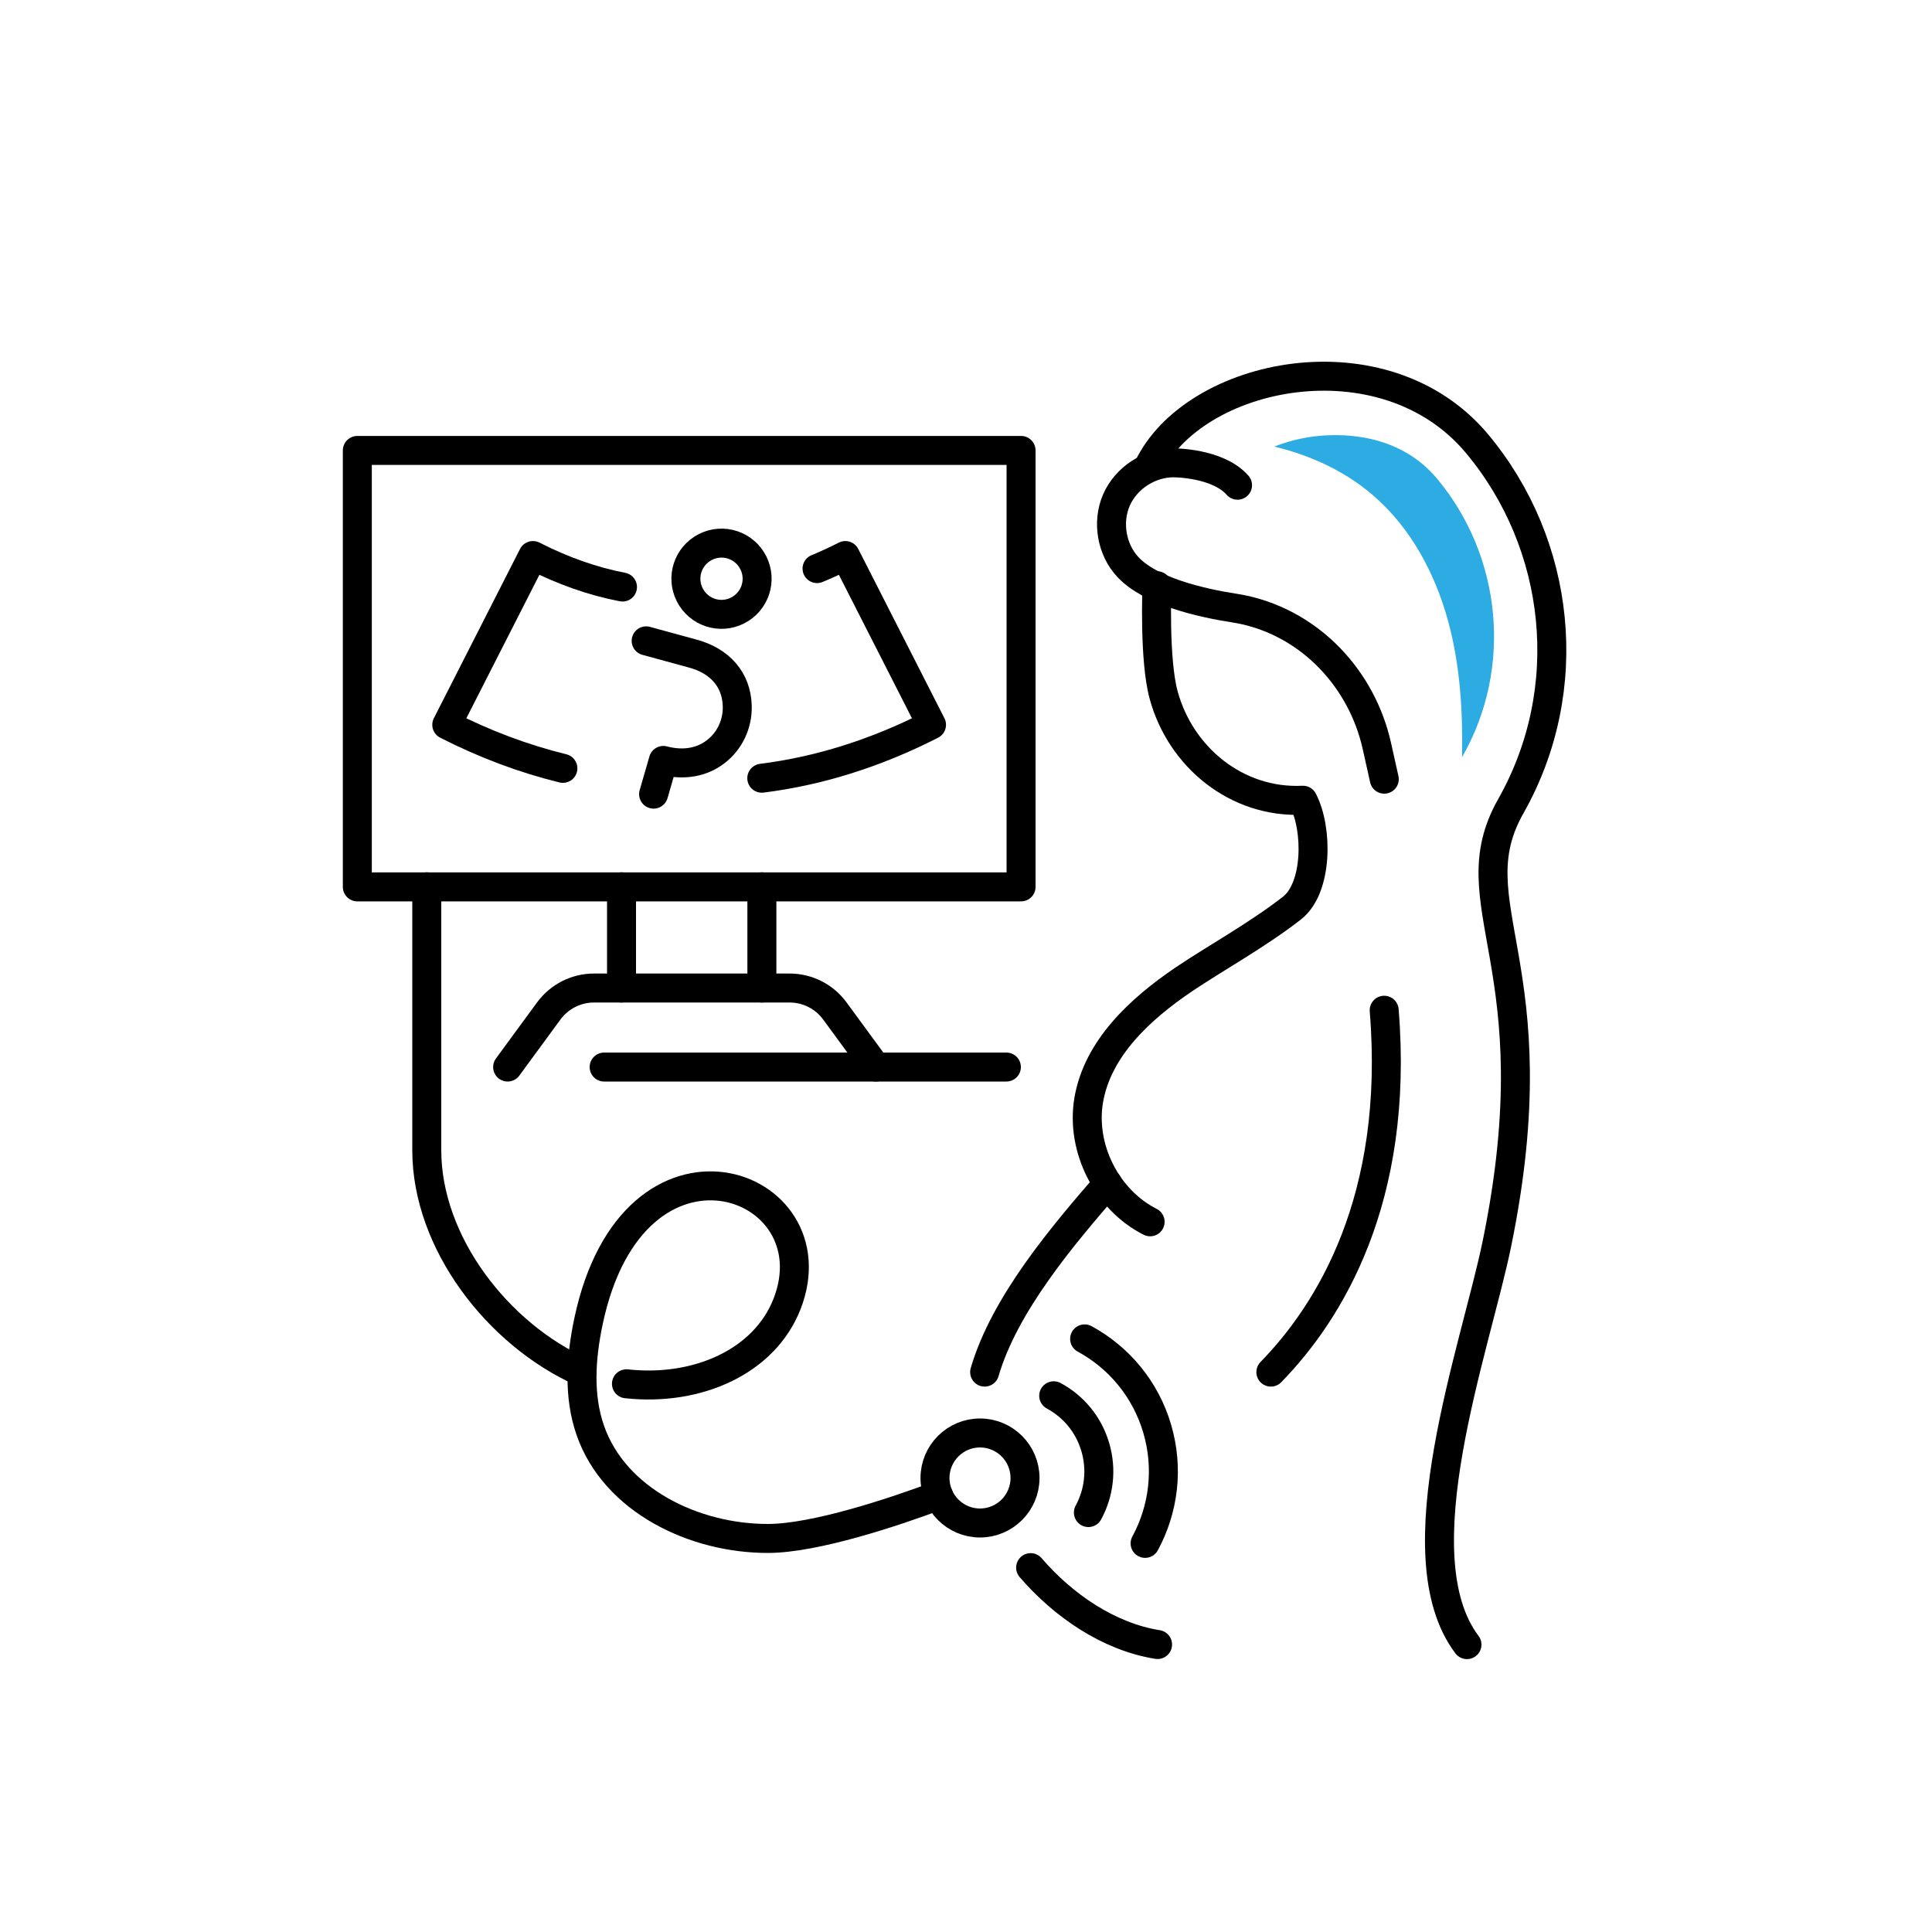
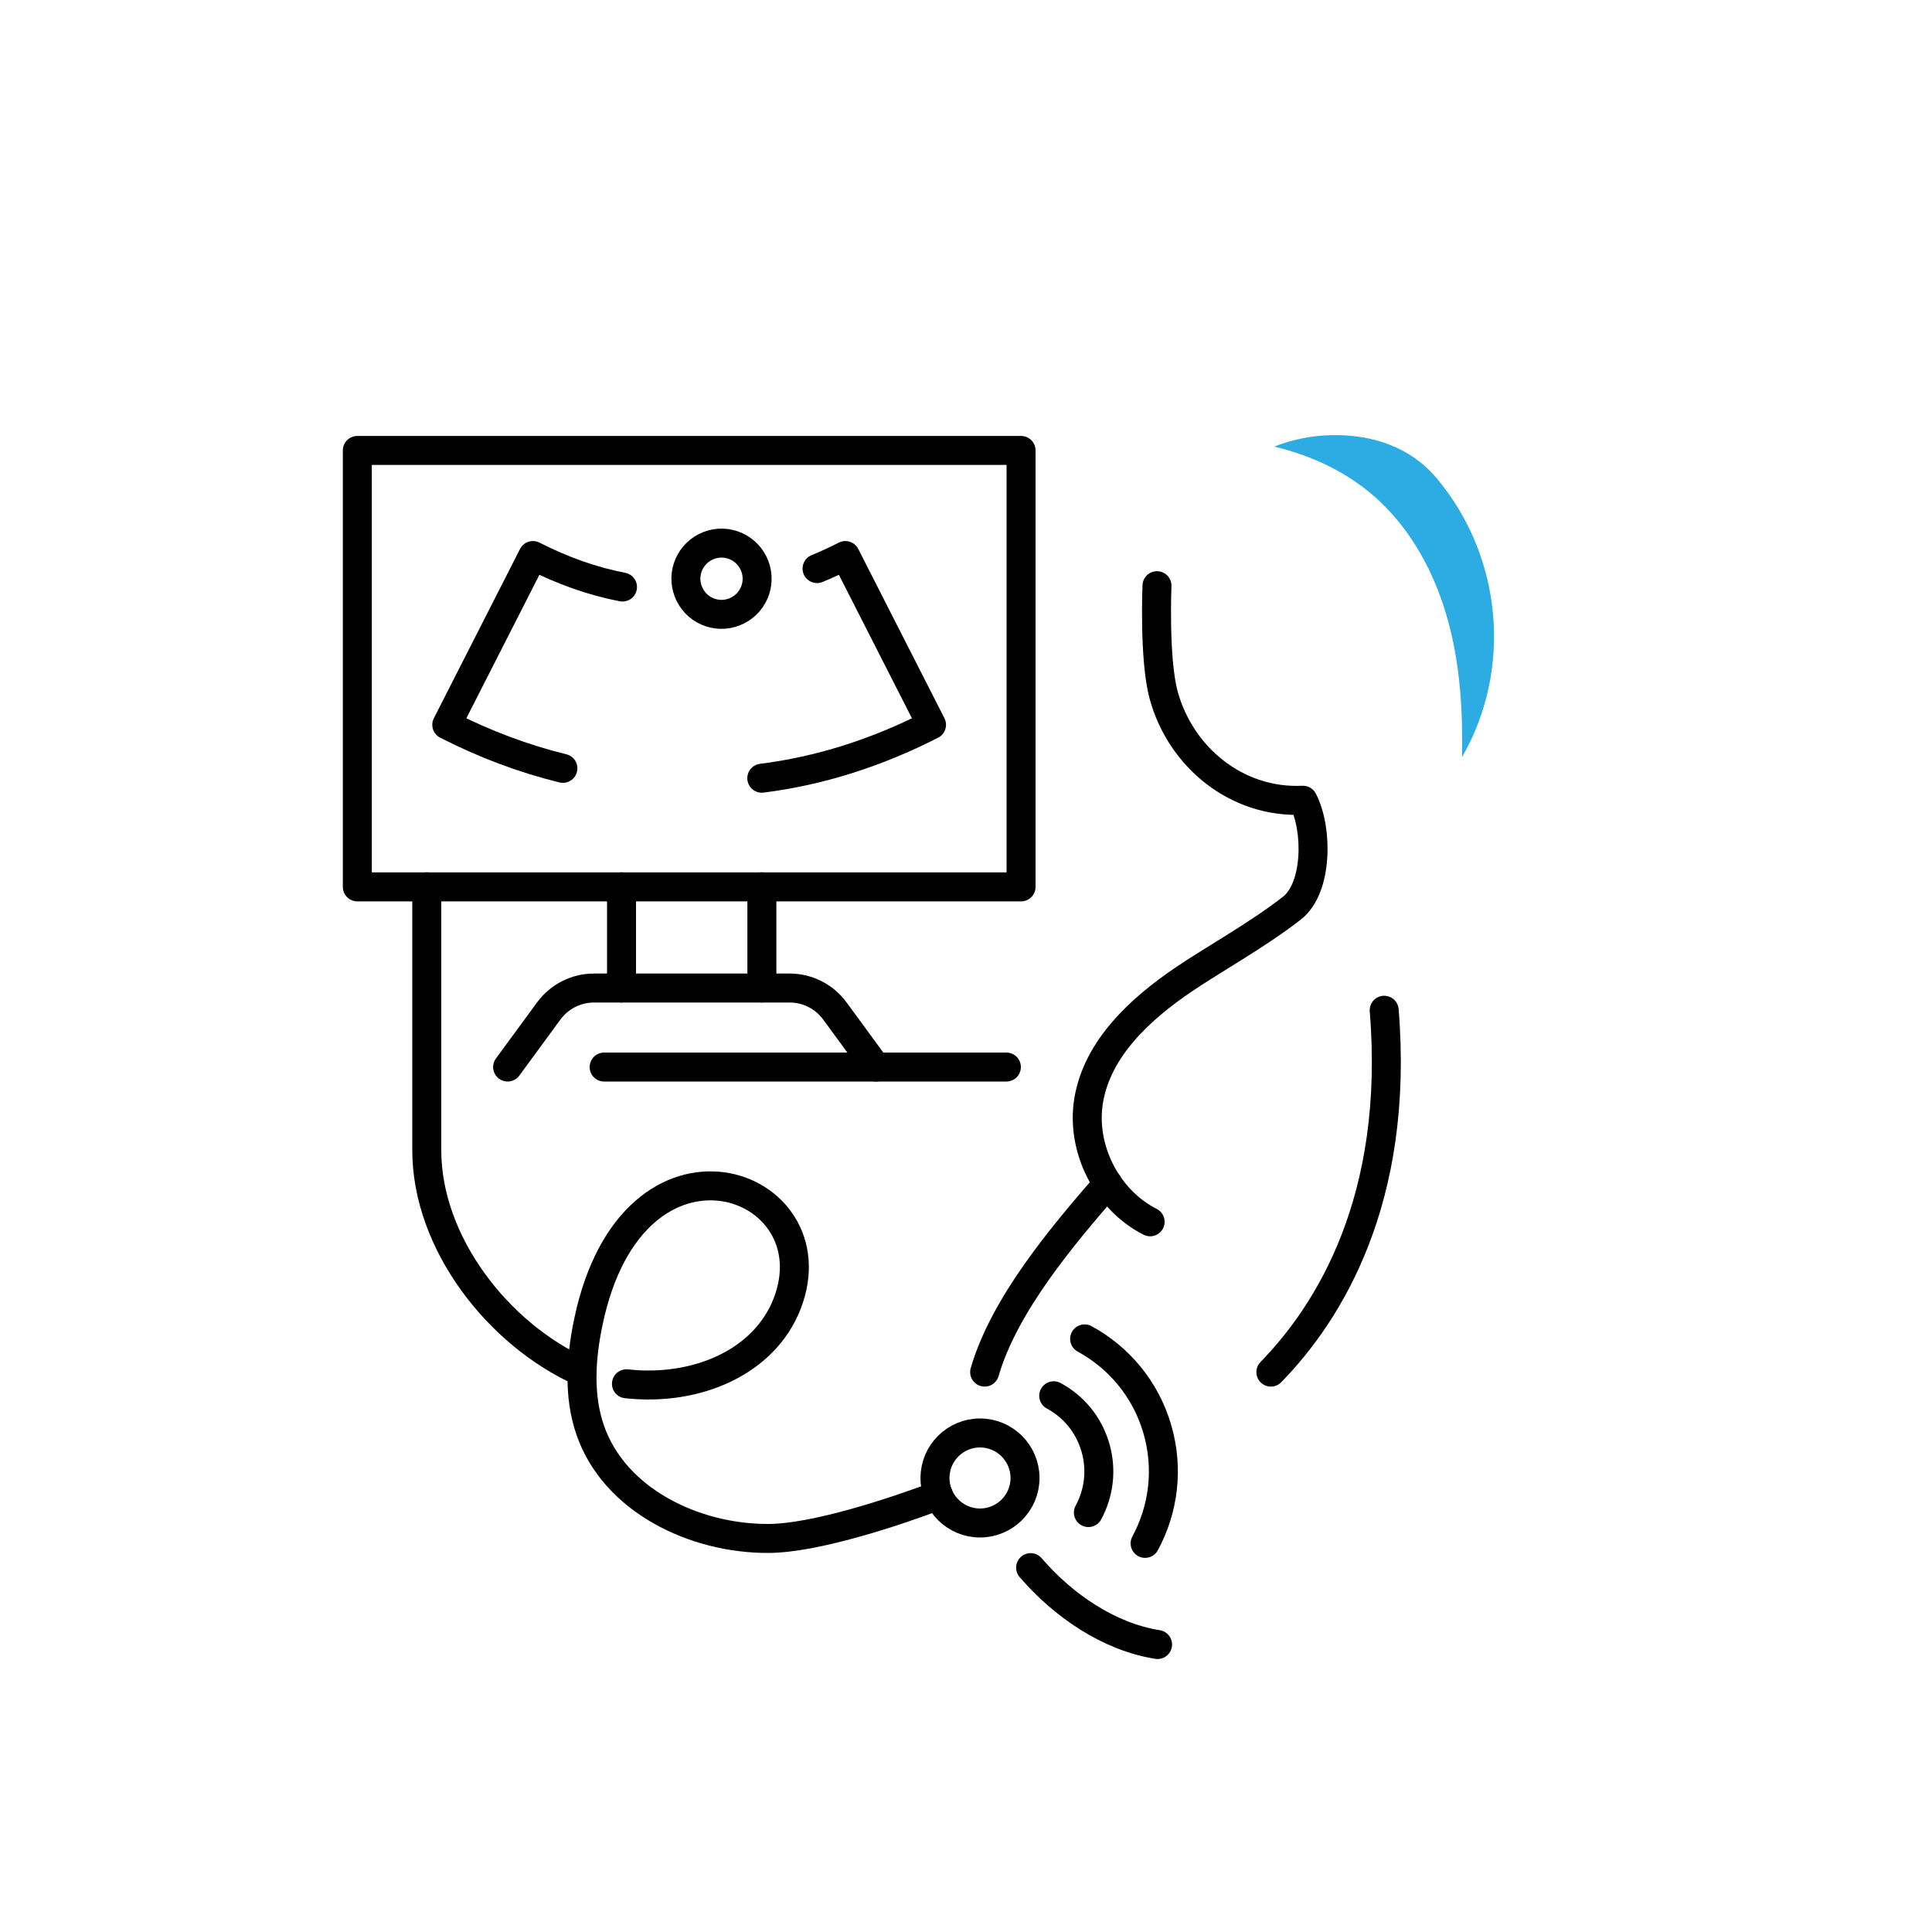
<svg xmlns="http://www.w3.org/2000/svg" id="a" data-name="Layer 1" viewBox="0 0 200 200">
  <defs>
    <style>
      .b {
        fill: #2dabe3;
        stroke-width: 0px;
      }

      .c {
        fill: none;
        stroke: #000;
        stroke-linecap: round;
        stroke-linejoin: round;
        stroke-width: 3px;
      }
    </style>
  </defs>
  <g>
    <path class="c" d="M58.27,79.54c-4.04-.99-8.06-2.49-12.02-4.51,2.97-5.84,5.95-11.68,8.92-17.52,3.12,1.59,6.2,2.67,9.27,3.26" />
    <path class="c" d="M84.58,58.86c.97-.4,1.95-.85,2.93-1.35,2.97,5.84,5.95,11.68,8.92,17.52-5.78,2.95-11.66,4.79-17.57,5.53" />
-     <path class="c" d="M66.89,66.34l4.72,1.29c2.92.75,4.64,2.74,4.71,5.46.05,1.84-.77,3.6-2.21,4.71-1.75,1.36-3.82,1.35-5.44.92l-1.01,3.49" />
    <path class="c" d="M77.98,58.25c.92,1.82.19,4.03-1.63,4.95-1.82.92-4.03.19-4.95-1.63-.92-1.82-.19-4.03,1.63-4.95,1.82-.92,4.03-.19,4.95,1.63Z" />
  </g>
  <g>
    <rect class="c" x="36.99" y="46.63" width="68.71" height="45.18" />
    <line class="c" x1="64.34" y1="102.28" x2="64.34" y2="91.8" />
    <line class="c" x1="78.87" y1="102.28" x2="78.87" y2="91.8" />
    <path class="c" d="M90.68,110.46l-4.26-5.81c-1.09-1.49-2.83-2.37-4.68-2.37h-20.25c-1.85,0-3.58.88-4.68,2.37l-4.26,5.81" />
  </g>
  <line class="c" x1="104.18" y1="110.46" x2="62.54" y2="110.46" />
  <path class="c" d="M64.85,143.25c7.33.8,14.29-2.28,16.63-8.28,4.95-12.73-15.94-20.23-20.57,1.86-.78,3.72-1.05,7.67.2,11.25,2.52,7.23,10.75,11.2,18.41,11.18,4.86-.01,13.06-2.74,17.64-4.46" />
  <path class="c" d="M44.18,91.8v27.28c0,9.55,7.35,19.06,16.07,22.96" />
  <g>
    <path class="c" d="M109.08,144.49c2.01,1.08,3.6,2.93,4.3,5.3.7,2.36.38,4.78-.71,6.79" />
    <path class="c" d="M112.28,138.6c3.5,1.9,6.29,5.15,7.51,9.29,1.22,4.14.65,8.37-1.25,11.88" />
  </g>
  <path class="c" d="M106.11,153c0,2.57-2.09,4.66-4.66,4.66s-4.66-2.09-4.66-4.66,2.09-4.66,4.66-4.66,4.66,2.09,4.66,4.66Z" />
  <g>
-     <path class="c" d="M128.11,50.23c-2.08-2.35-6.64-2.32-6.64-2.32-2.49,0-4.91,1.58-5.9,3.86s-.5,5.13,1.2,6.94c2.32,2.47,7.38,3.68,11.08,4.25.32.05.63.11.96.18,6.92,1.53,12.19,7.18,13.73,14.11l.76,3.41" />
    <path class="c" d="M119.77,60.63s-.32,7.62.69,11.32c1.74,6.41,7.55,11.22,14.42,10.89,1.56,2.99,1.53,9.08-1.13,11.16-3.56,2.78-8.06,5.26-11.21,7.39-4.52,3.06-8.93,7.13-9.84,12.51-.83,4.96,1.87,10.31,6.36,12.58" />
    <path class="c" d="M106.69,162.28c3.38,3.93,8.1,7.16,13.14,7.96" />
    <path class="c" d="M114.67,122.53c-4.63,5.34-10.68,12.45-12.74,19.51" />
-     <path class="c" d="M118.84,48.44c4.7-9.96,24.45-14.04,34.08-2.49,8.67,10.4,10.35,25.37,3.47,37.52-5.78,10.22,4.49,16.38-1.42,45.23-2.23,10.9-10.13,32.25-3.11,41.55" />
    <path class="c" d="M131.56,142.04c6.03-6.18,13.33-17.87,11.73-37.46" />
  </g>
  <path class="b" d="M148.77,49.56c-4.09-4.9-10.27-4.69-12.75-4.38-1.44.18-2.83.55-4.1,1.05,3.81.92,7.4,2.58,10.34,5.15,3.83,3.35,6.33,8.05,7.66,12.96,1.24,4.56,1.52,9.32,1.43,14.05.03-.06.06-.11.09-.17,5.13-9.07,4.06-20.59-2.67-28.66Z" />
</svg>